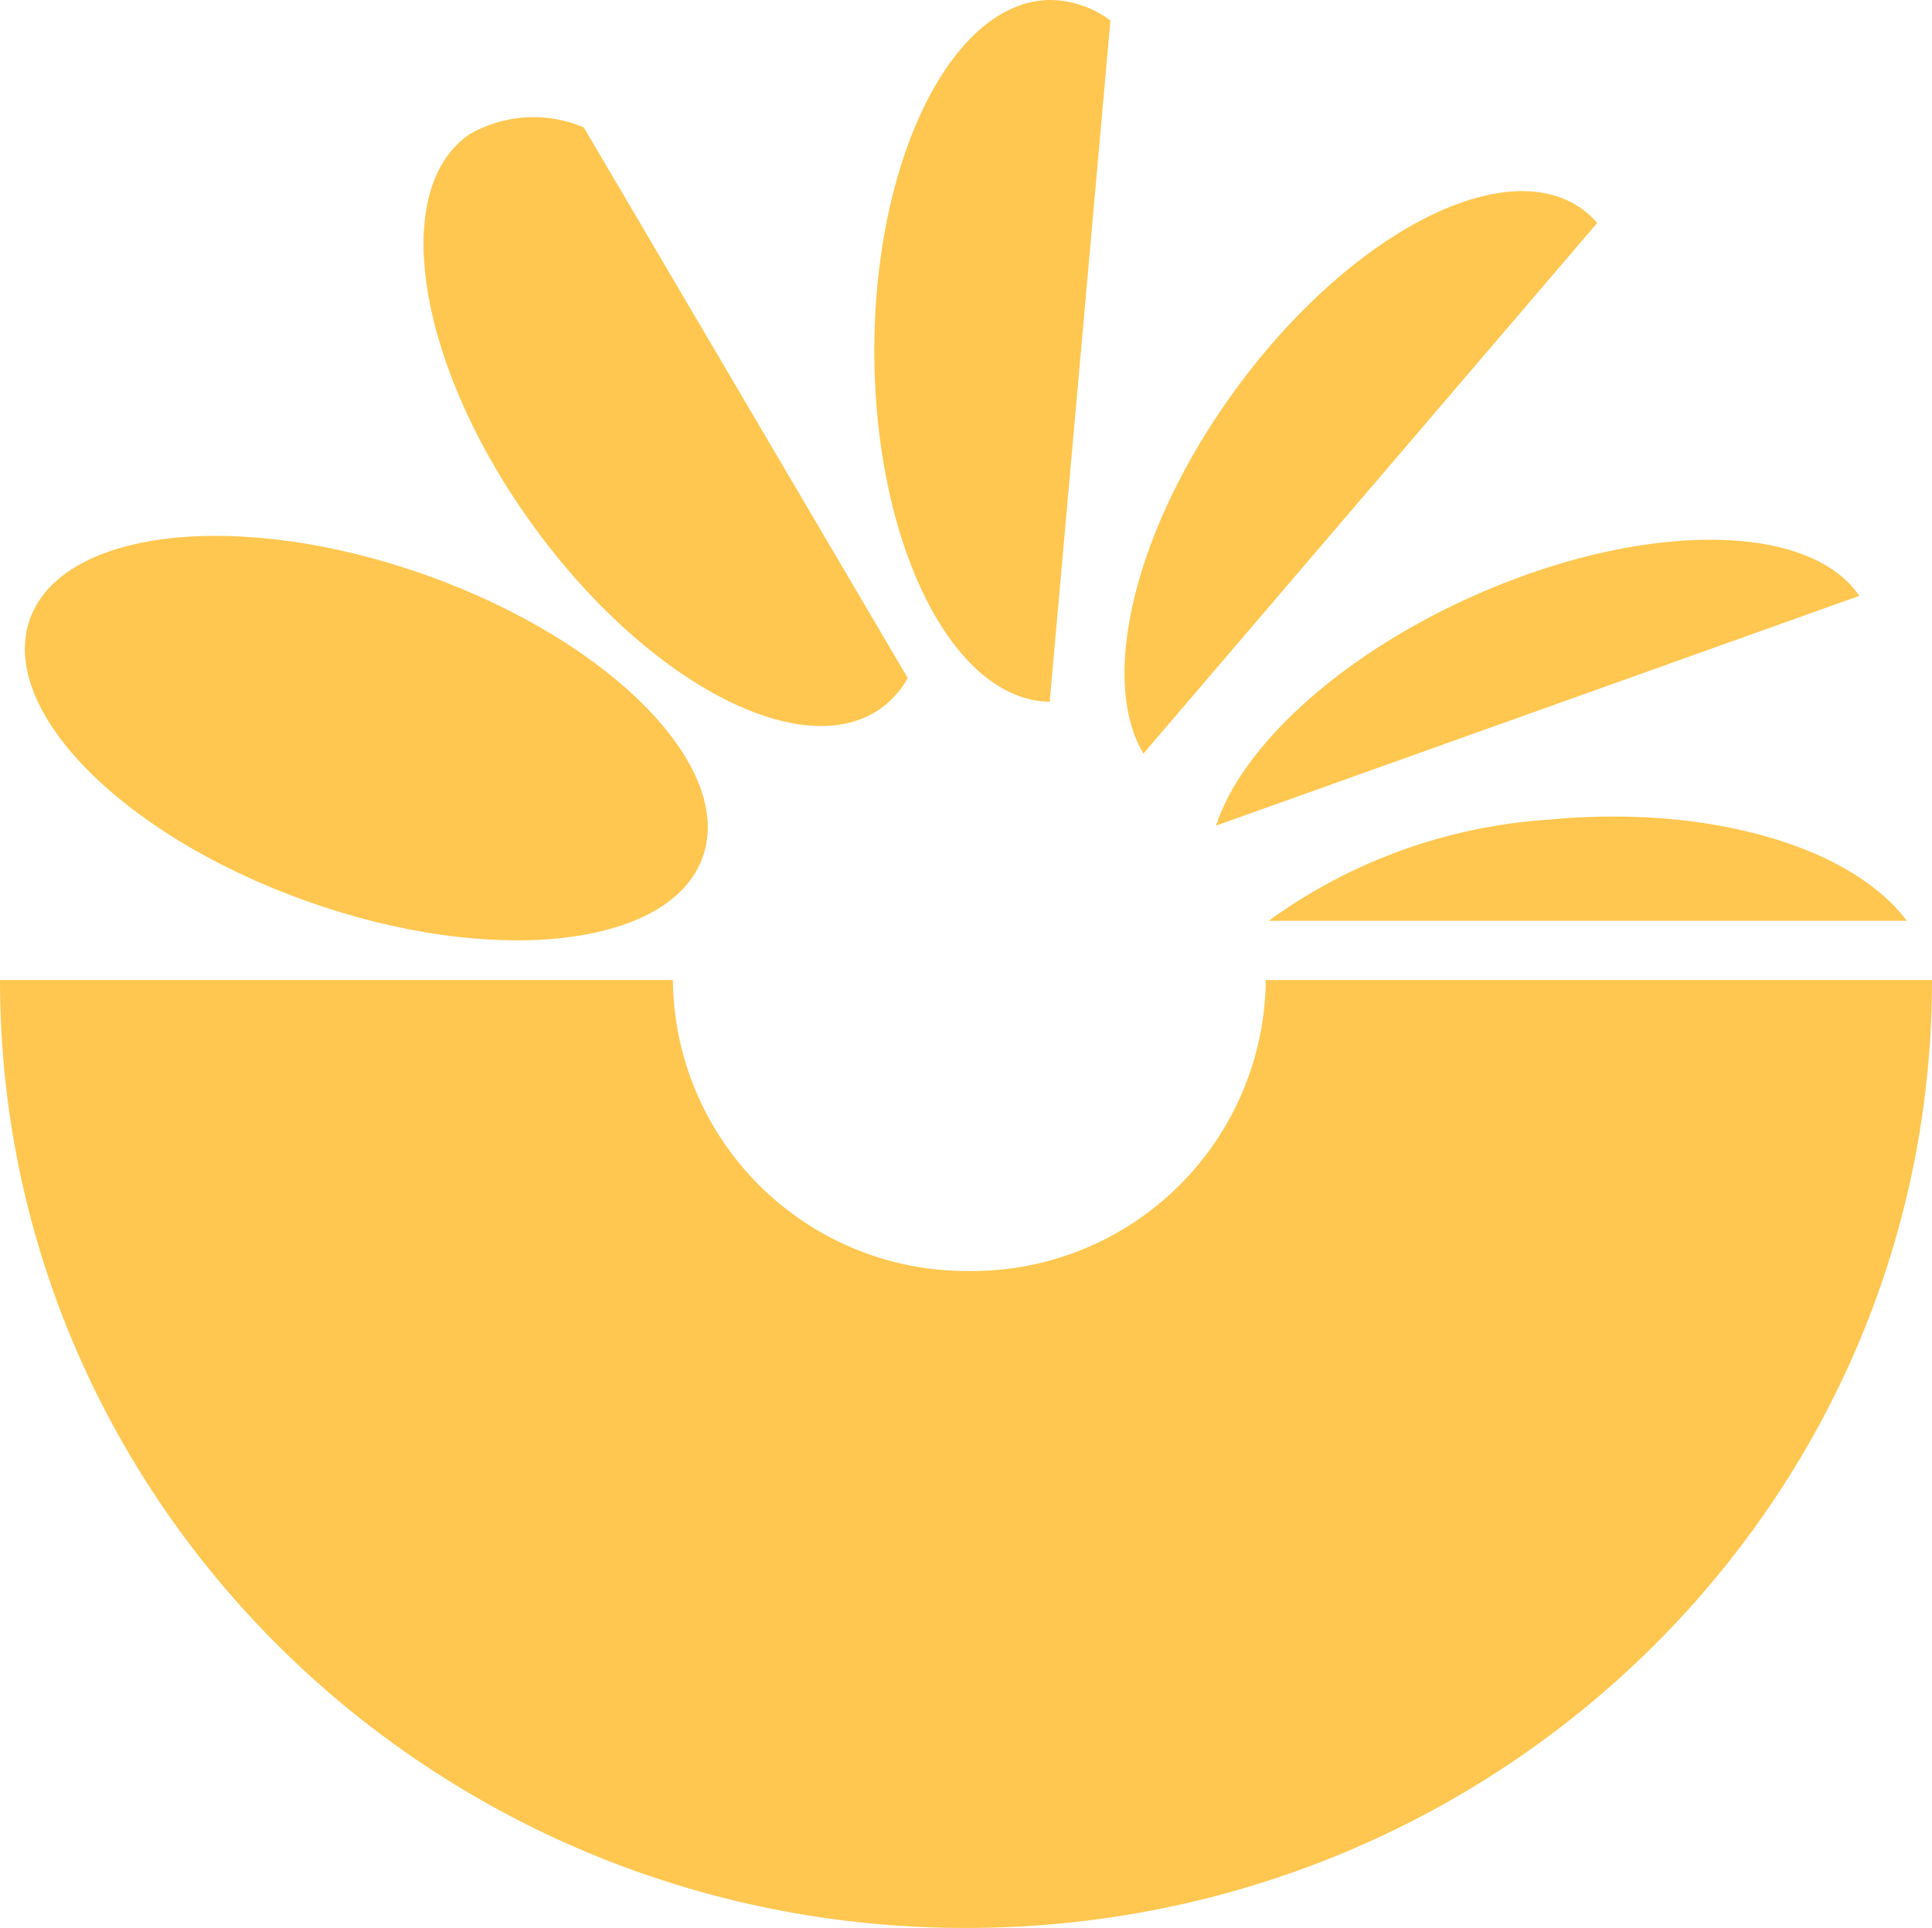
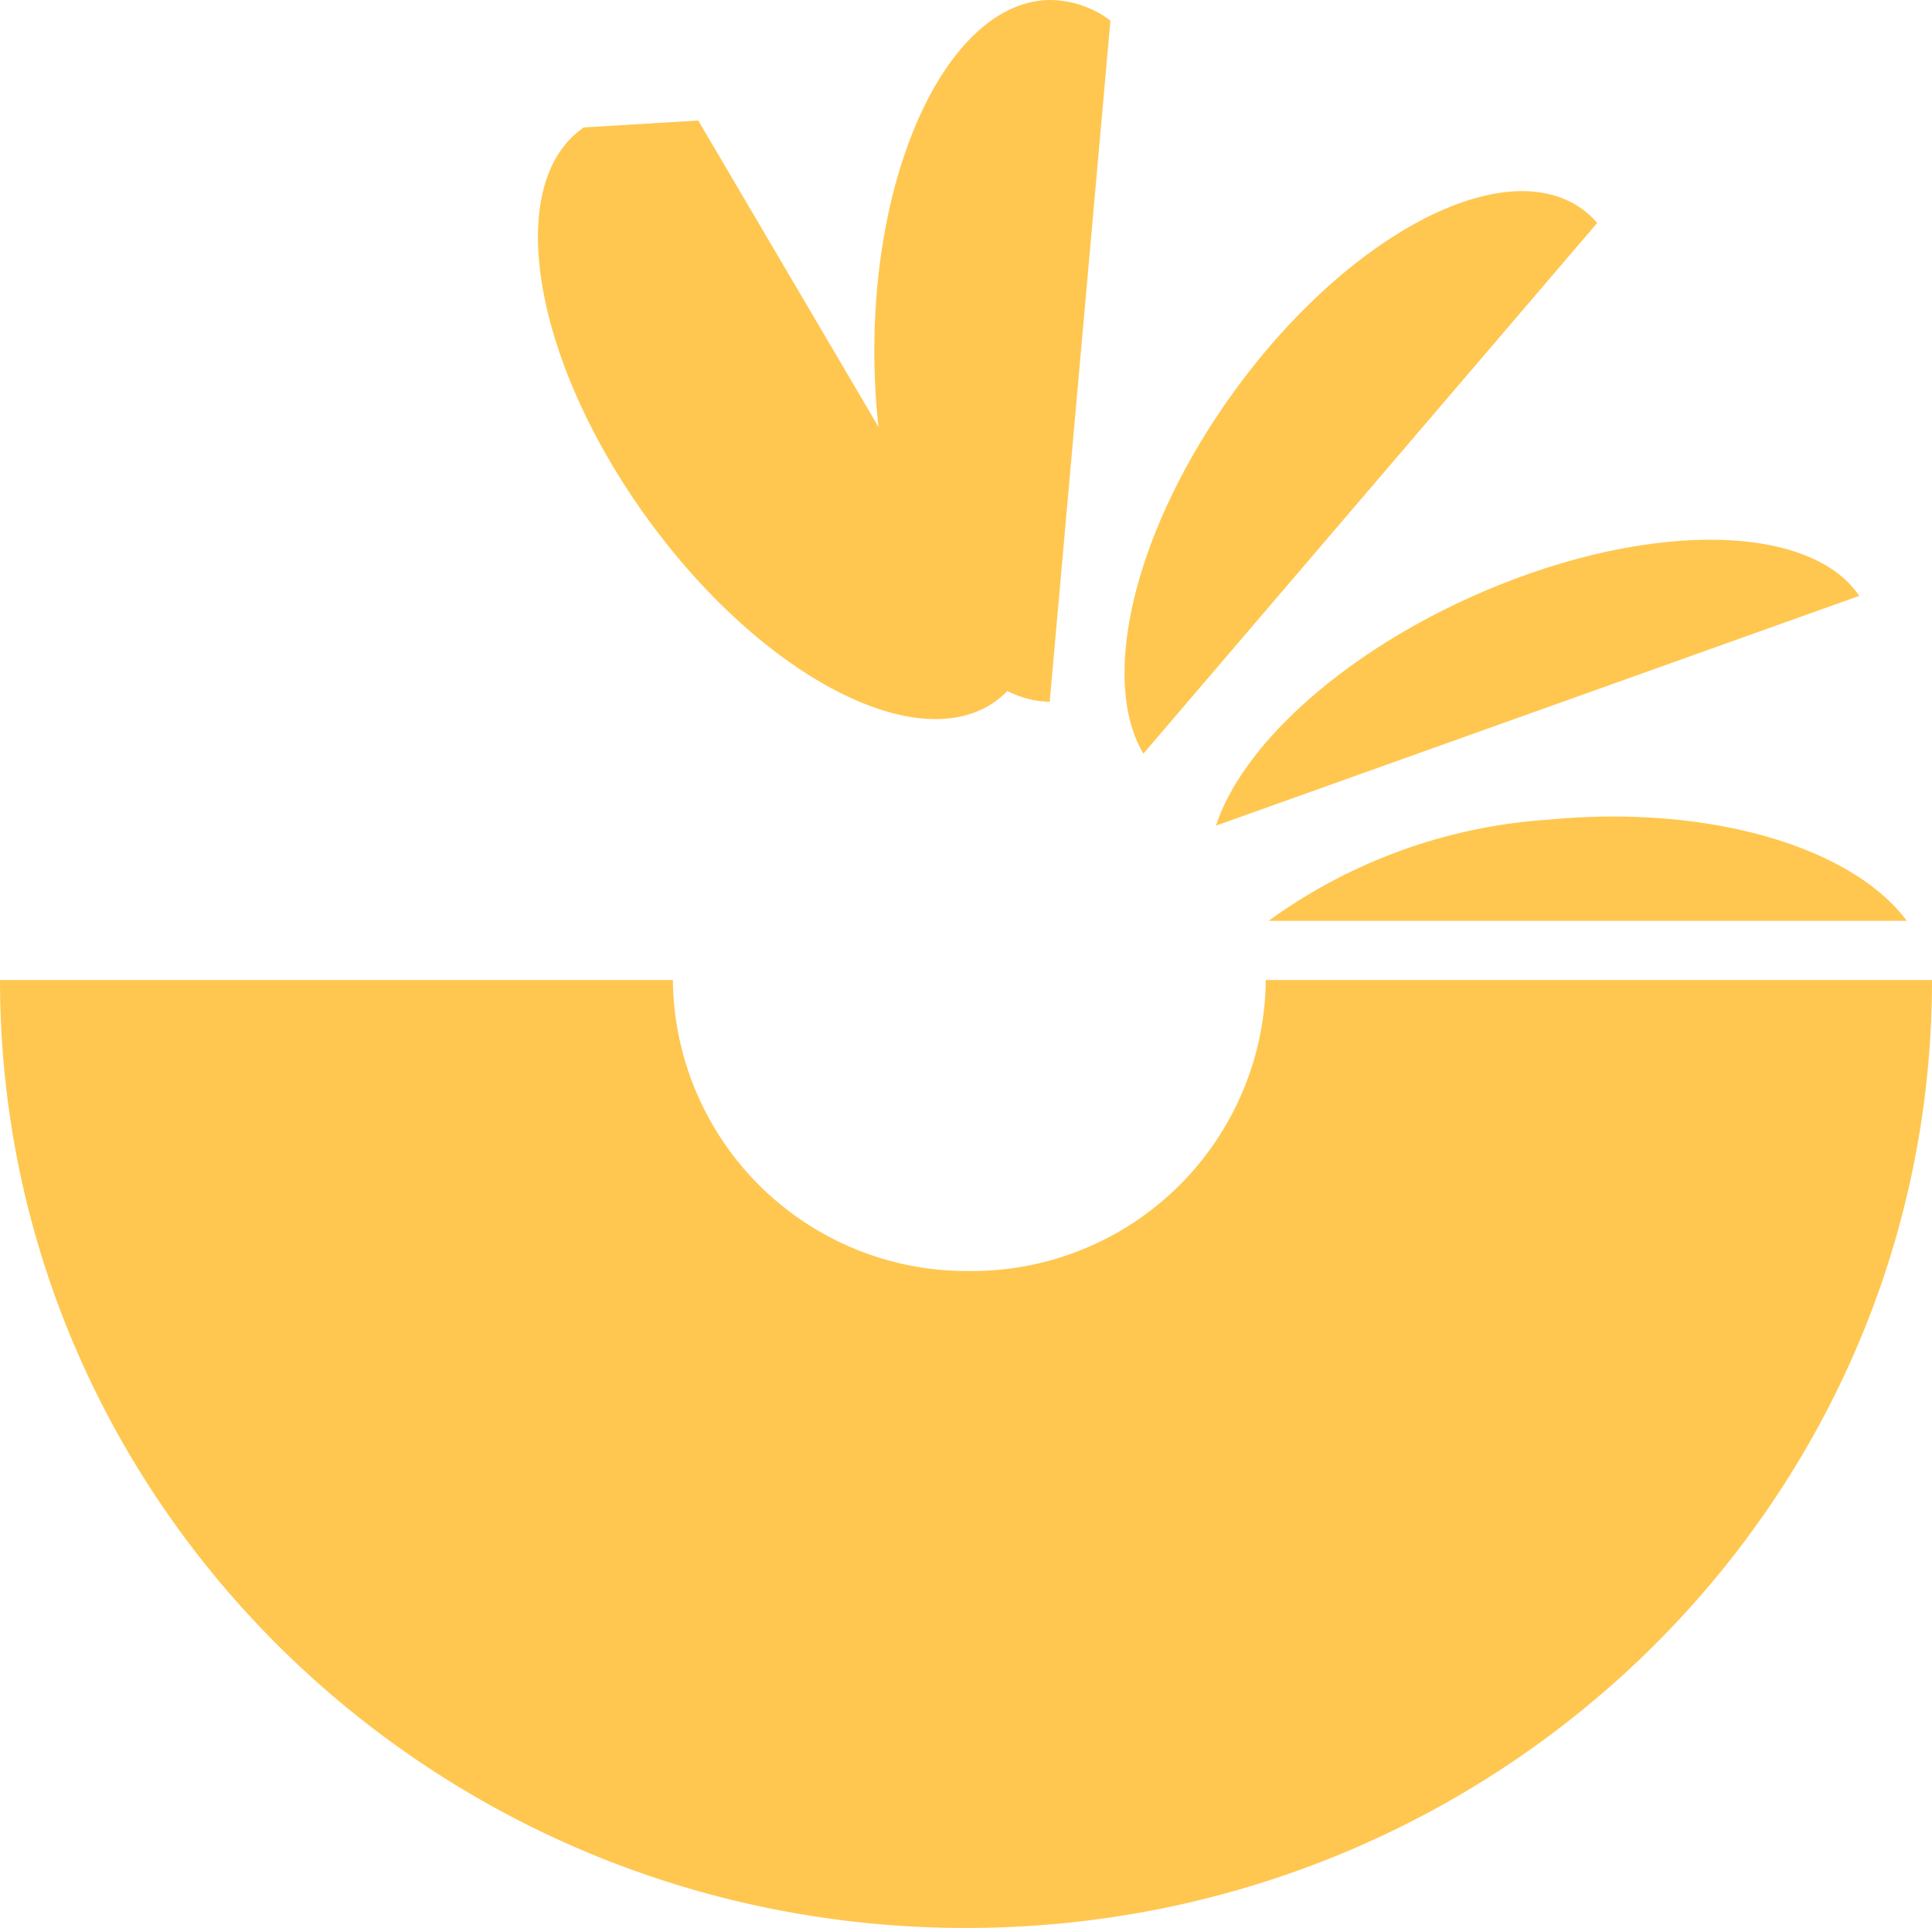
<svg xmlns="http://www.w3.org/2000/svg" id="yellow" width="62.578" height="62.452" viewBox="0 0 62.578 62.452">
-   <path id="Path_24634" data-name="Path 24634" d="M150.94-176.83c6.011,2.147,11.759,1.526,12.839-1.386s-2.917-7.013-8.929-9.16-11.759-1.526-12.839,1.386,2.918,7.013,8.929,9.16" transform="translate(-141.03 206.012)" fill="#ffc750" />
  <path id="Path_24635" data-name="Path 24635" d="M235.5-168.492c-1.77-2.375-6.357-3.774-11.593-3.276a17.358,17.358,0,0,0-9.074,3.277H235.5" transform="translate(-173.74 198.318)" fill="#ffc750" />
  <path id="Path_24636" data-name="Path 24636" d="M211.75-179.163l20.832-7.442c-1.658-2.44-7.168-2.438-12.7.092-4.245,1.943-7.318,4.837-8.137,7.35" transform="translate(-172.359 205.906)" fill="#ffc750" />
  <path id="Path_24637" data-name="Path 24637" d="M206.982-191.049l14.7-17.191a2.863,2.863,0,0,0-.54-.487c-2.587-1.778-7.658.951-11.327,6.094-3.163,4.433-4.249,9.212-2.83,11.585" transform="translate(-169.948 215.462)" fill="#ffc750" />
  <path id="Path_24638" data-name="Path 24638" d="M199.338-220.034a3.306,3.306,0,0,0-1.93-.666c-3.158,0-5.717,5.089-5.717,11.367,0,6.252,2.54,11.324,5.68,11.364l1.967-22.066" transform="translate(-163.371 220.7)" fill="#ffc750" />
-   <path id="Path_24639" data-name="Path 24639" d="M170.426-213.347a4.154,4.154,0,0,0-3.706.224c-2.586,1.778-1.709,7.387,1.96,12.53s8.74,7.87,11.327,6.092a3,3,0,0,0,.911-1.011l-10.492-17.835" transform="translate(-151.516 217.475)" fill="#ffc750" />
+   <path id="Path_24639" data-name="Path 24639" d="M170.426-213.347c-2.586,1.778-1.709,7.387,1.96,12.53s8.74,7.87,11.327,6.092a3,3,0,0,0,.911-1.011l-10.492-17.835" transform="translate(-151.516 217.475)" fill="#ffc750" />
  <path id="Path_24640" data-name="Path 24640" d="M171.772-152.666a9.516,9.516,0,0,1-9.6-9.426H140.377c0,16.96,14.009,30.707,31.289,30.707s31.289-13.748,31.289-30.707H181.376a9.516,9.516,0,0,1-9.6,9.426" transform="translate(-140.377 193.837)" fill="#ffc750" />
</svg>